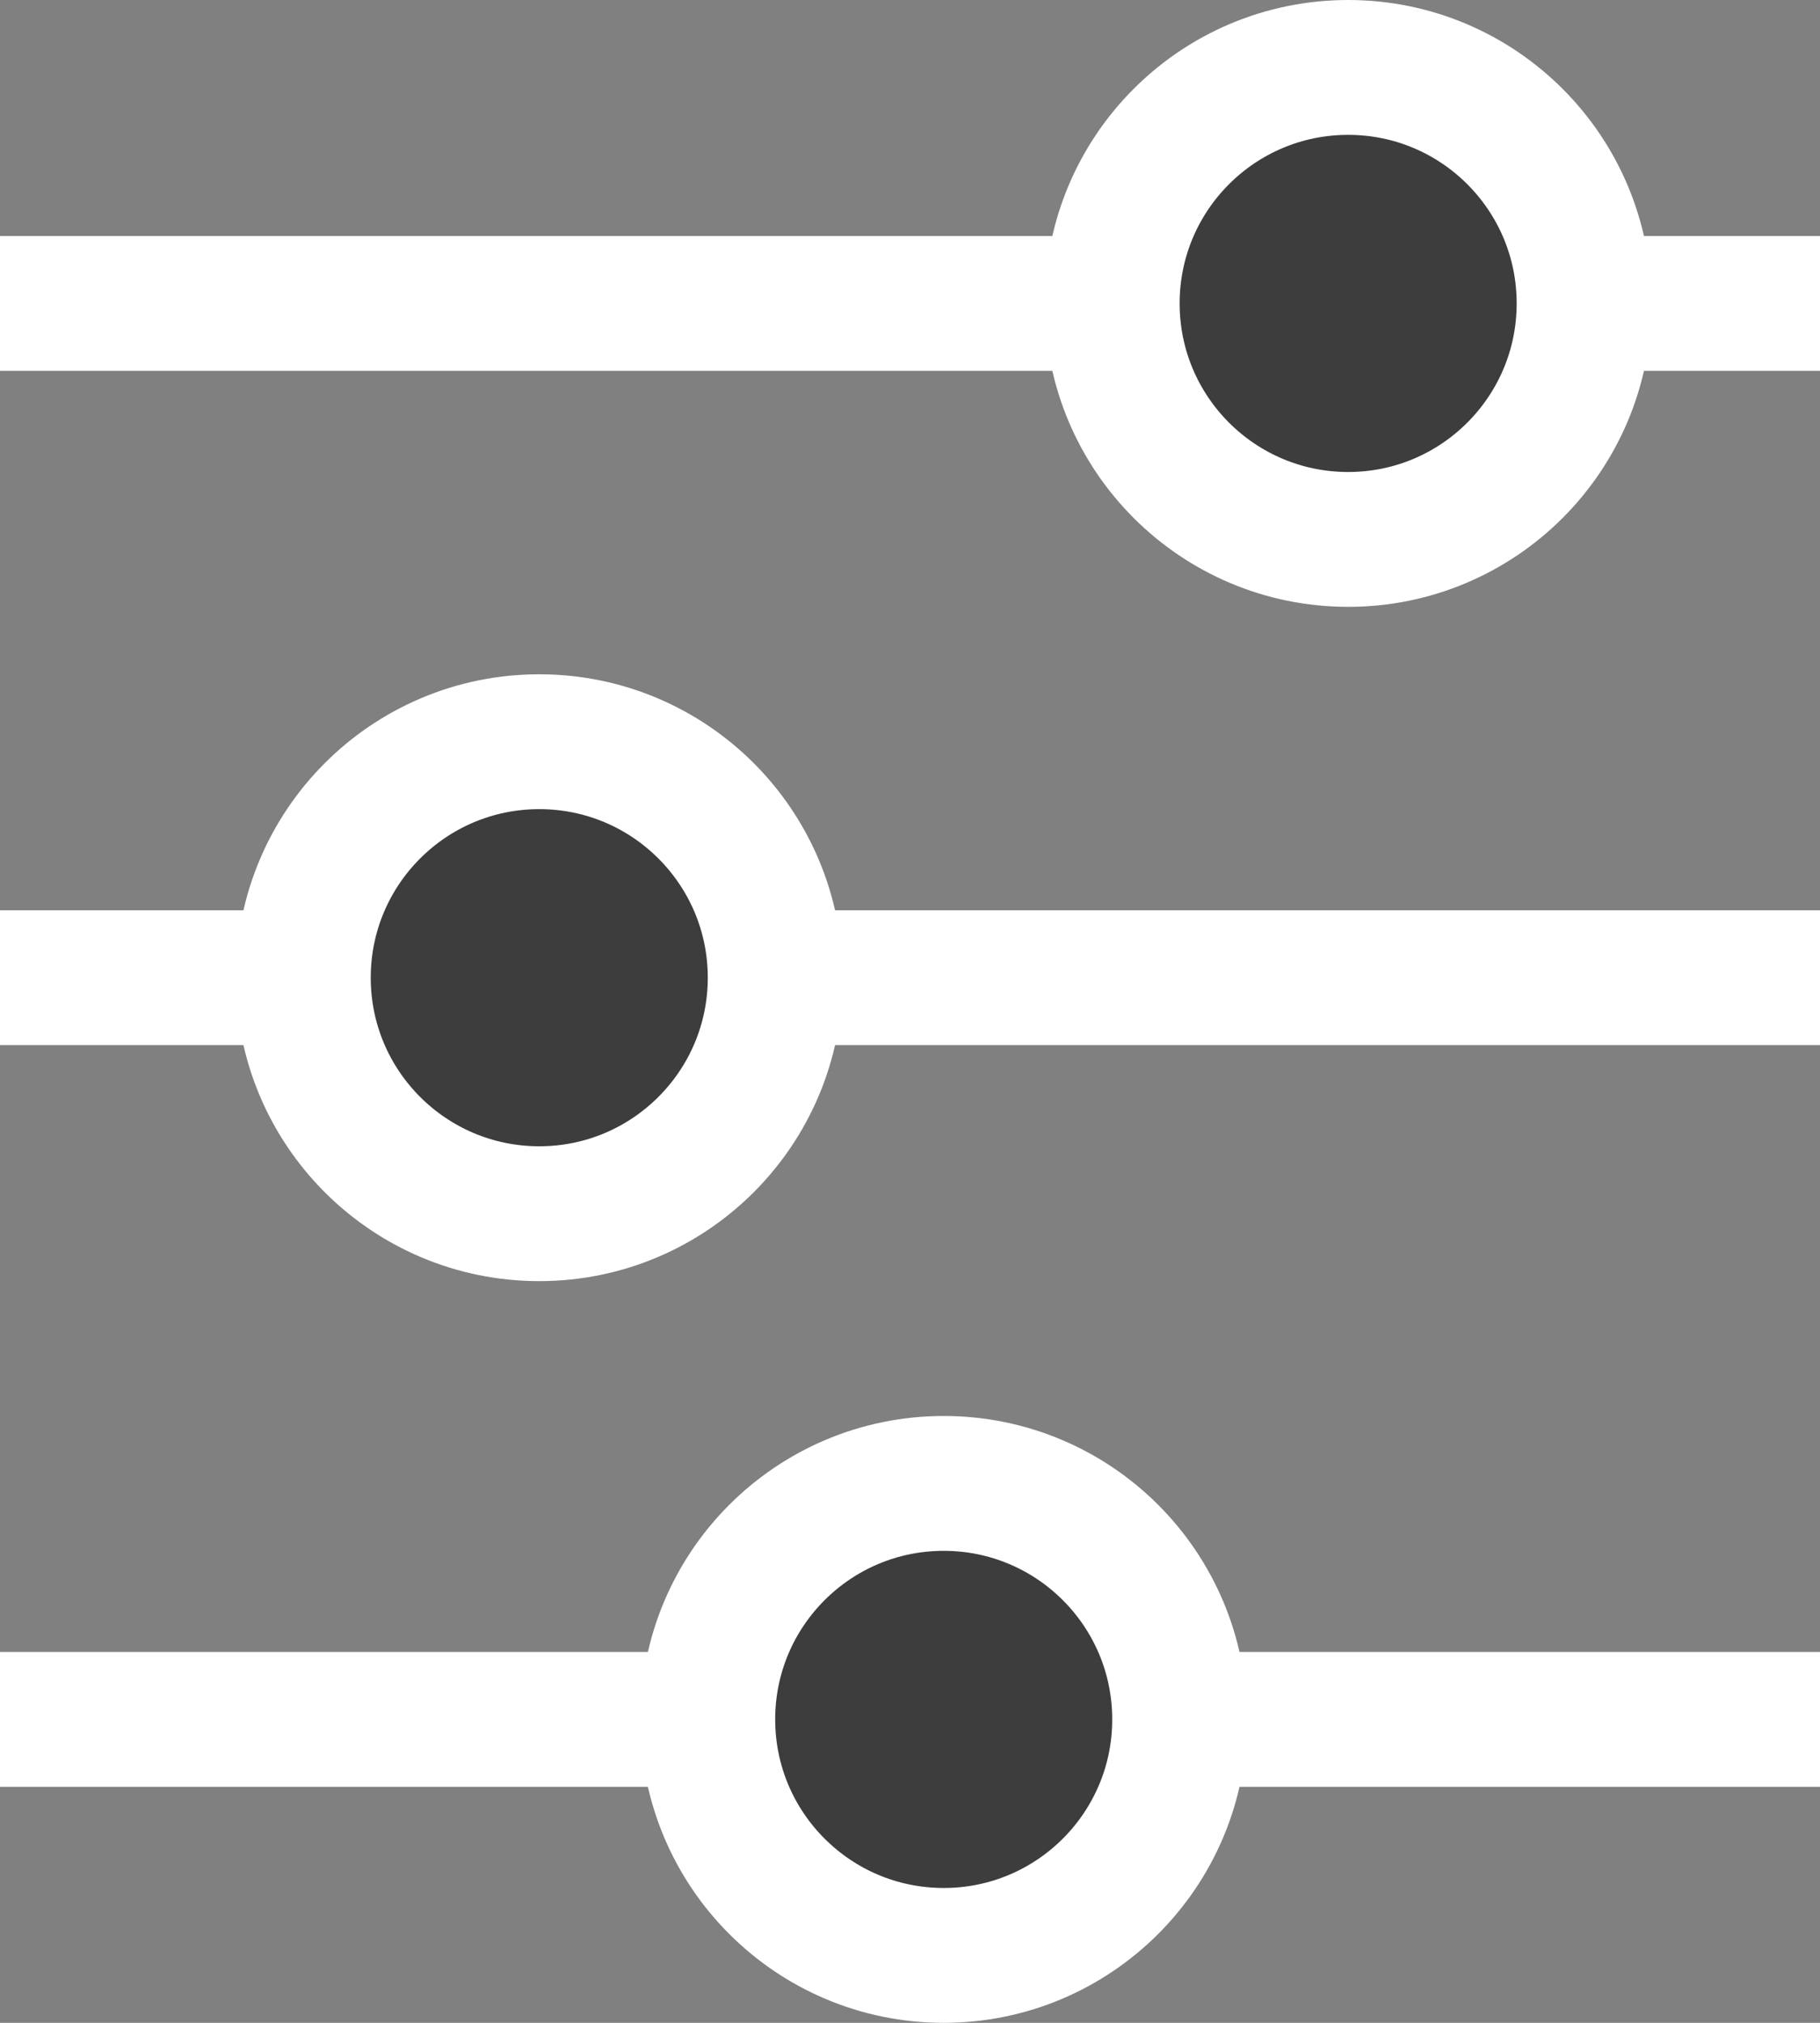
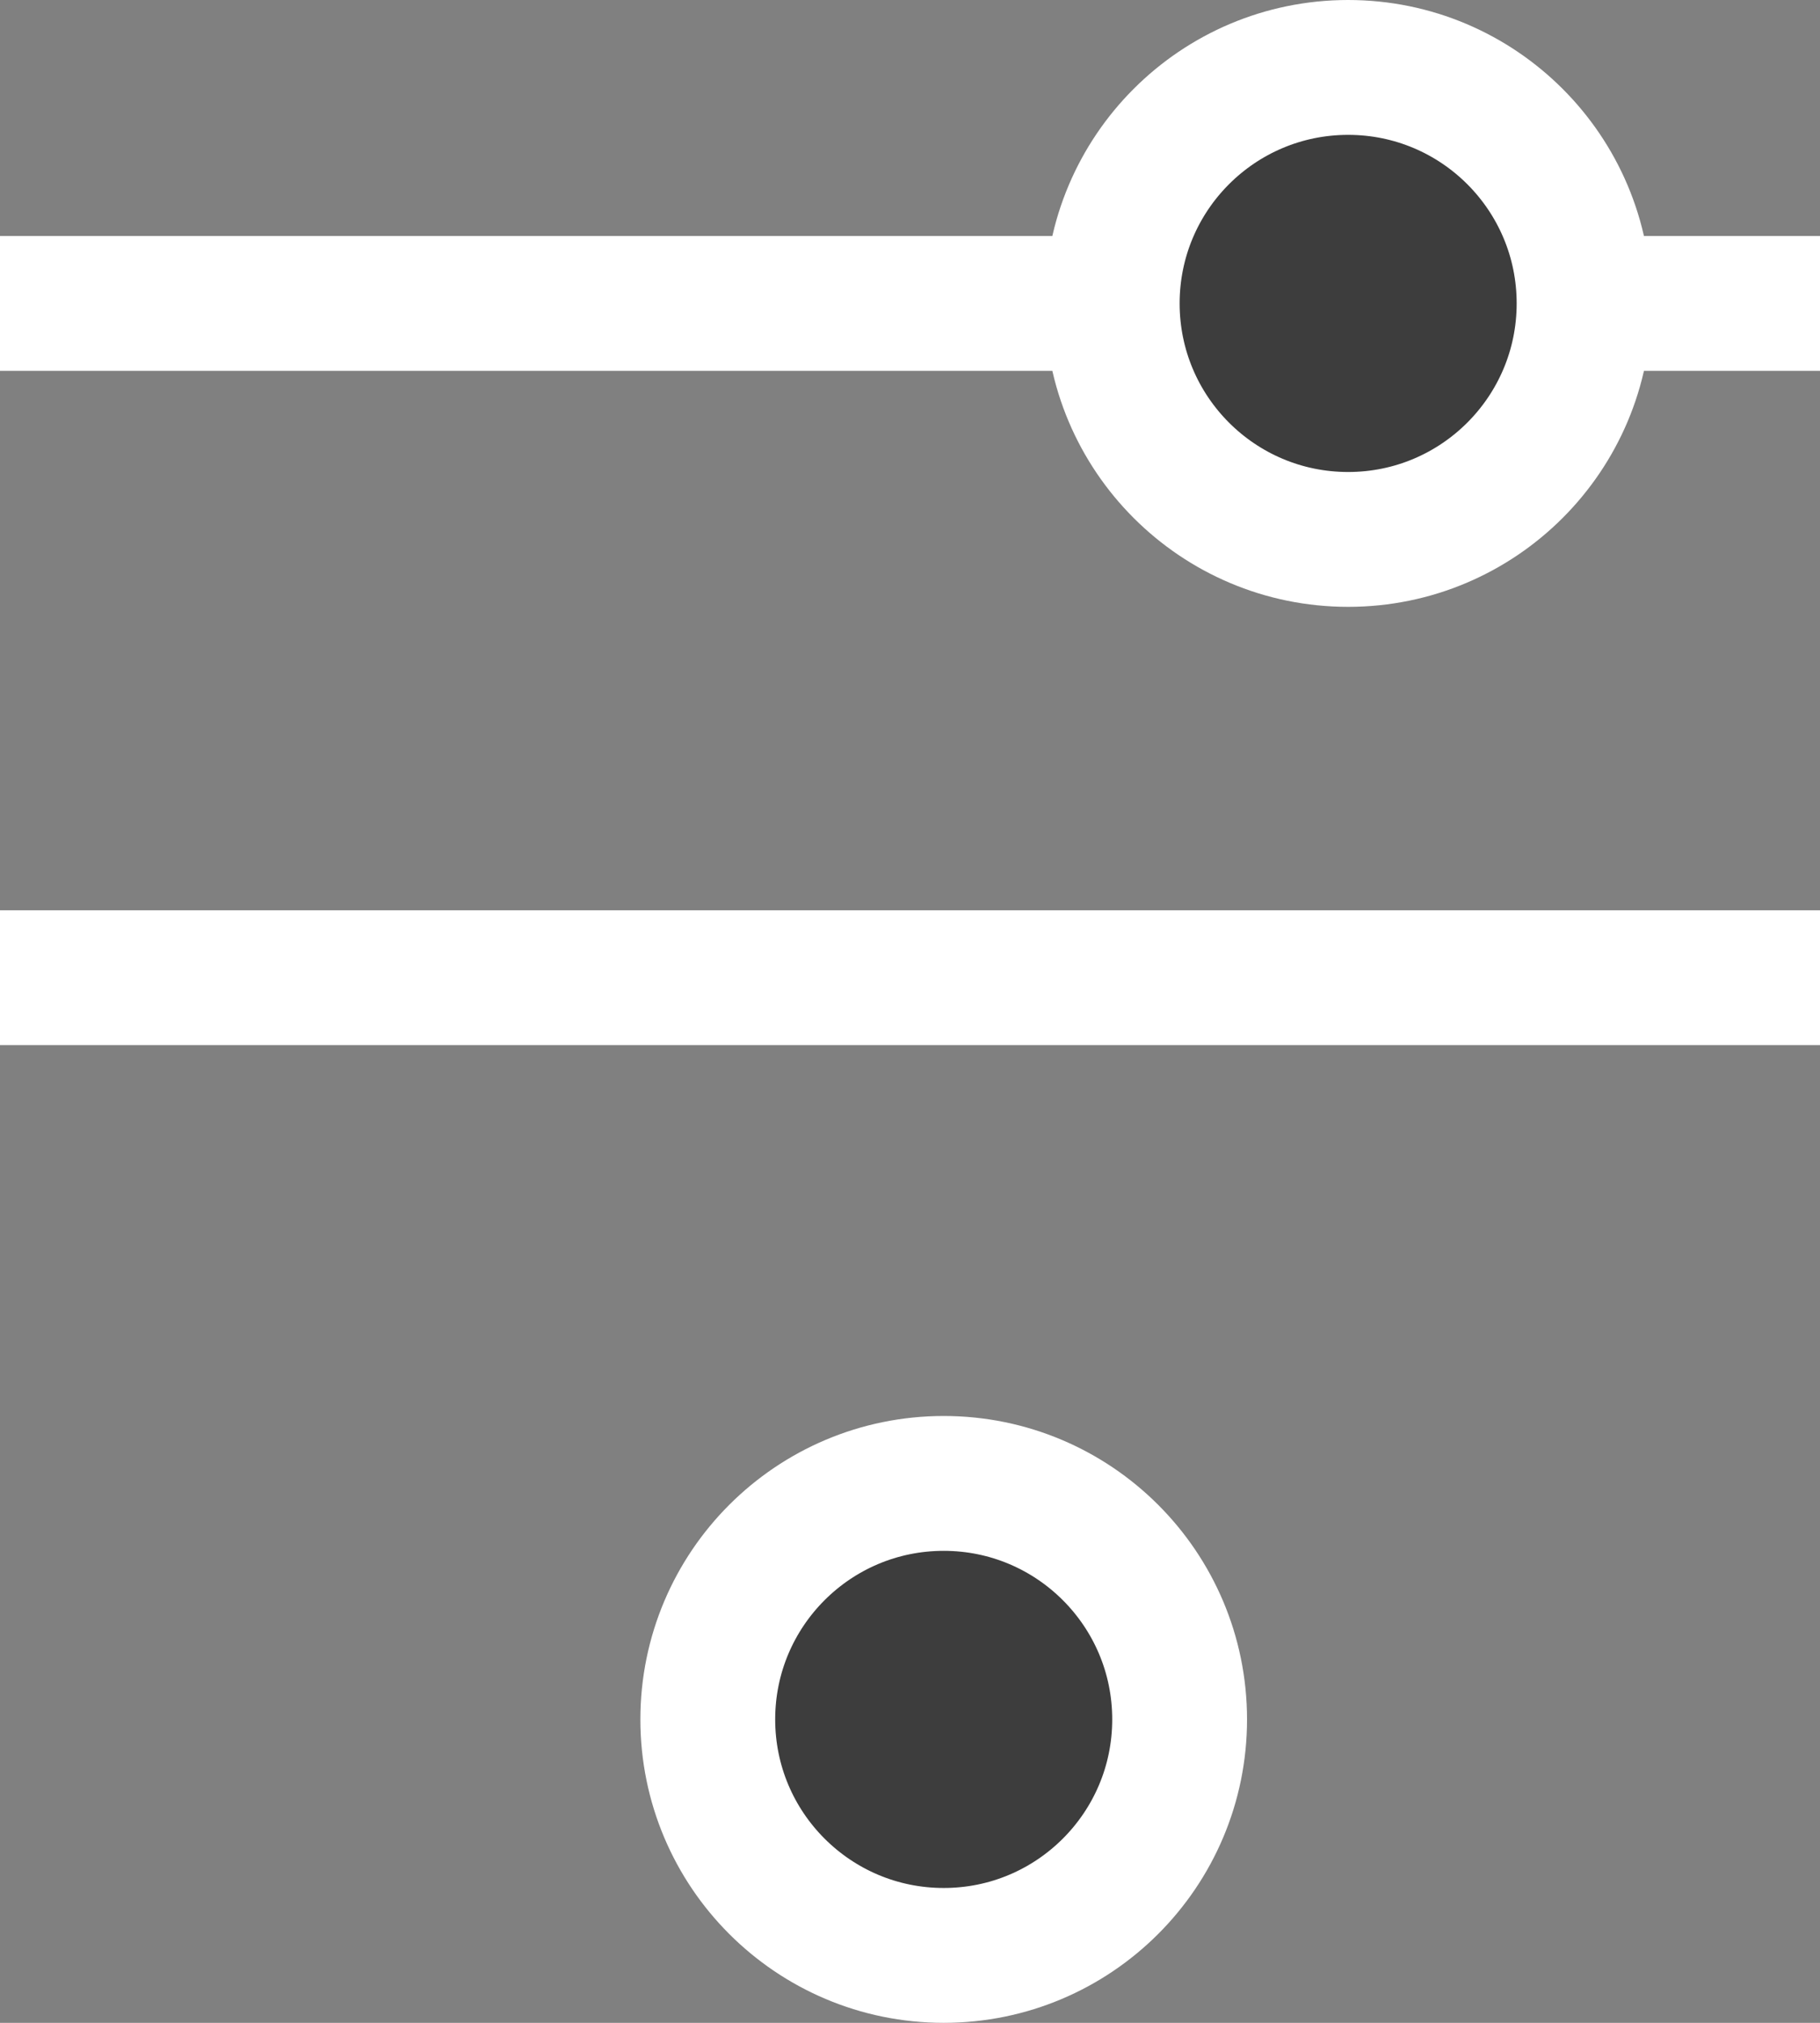
<svg xmlns="http://www.w3.org/2000/svg" width="27" height="30" viewBox="0 0 27 30">
  <rect x="0" y="0" width="27" height="30" fill="#808080" stroke="none" />
  <g id="Group" transform="translate(0 1)" stroke="#fff" stroke-miterlimit="10" stroke-width="2">
-     <path id="Path_3_Copy" data-name="Path 3 Copy" d="M0 .5h27" transform="translate(0 24)" fill="none" />
    <path id="Path_3_Copy_2" data-name="Path 3 Copy 2" d="M0 .5h27" transform="translate(0 13)" fill="none" />
    <path id="Path_3_Copy_3" data-name="Path 3 Copy 3" d="M0 .5h27" transform="translate(0 3)" fill="none" />
    <circle id="Oval" cx="3.5" cy="3.5" r="3.5" transform="translate(16.5)" fill="#3d3d3d" />
-     <circle id="Oval_Copy" data-name="Oval Copy" cx="3.5" cy="3.5" r="3.5" transform="translate(4.5 10)" fill="#3d3d3d" />
    <circle id="Oval_Copy_2" data-name="Oval Copy 2" cx="3.5" cy="3.5" r="3.5" transform="translate(10.5 21)" fill="#3d3d3d" />
  </g>
</svg>